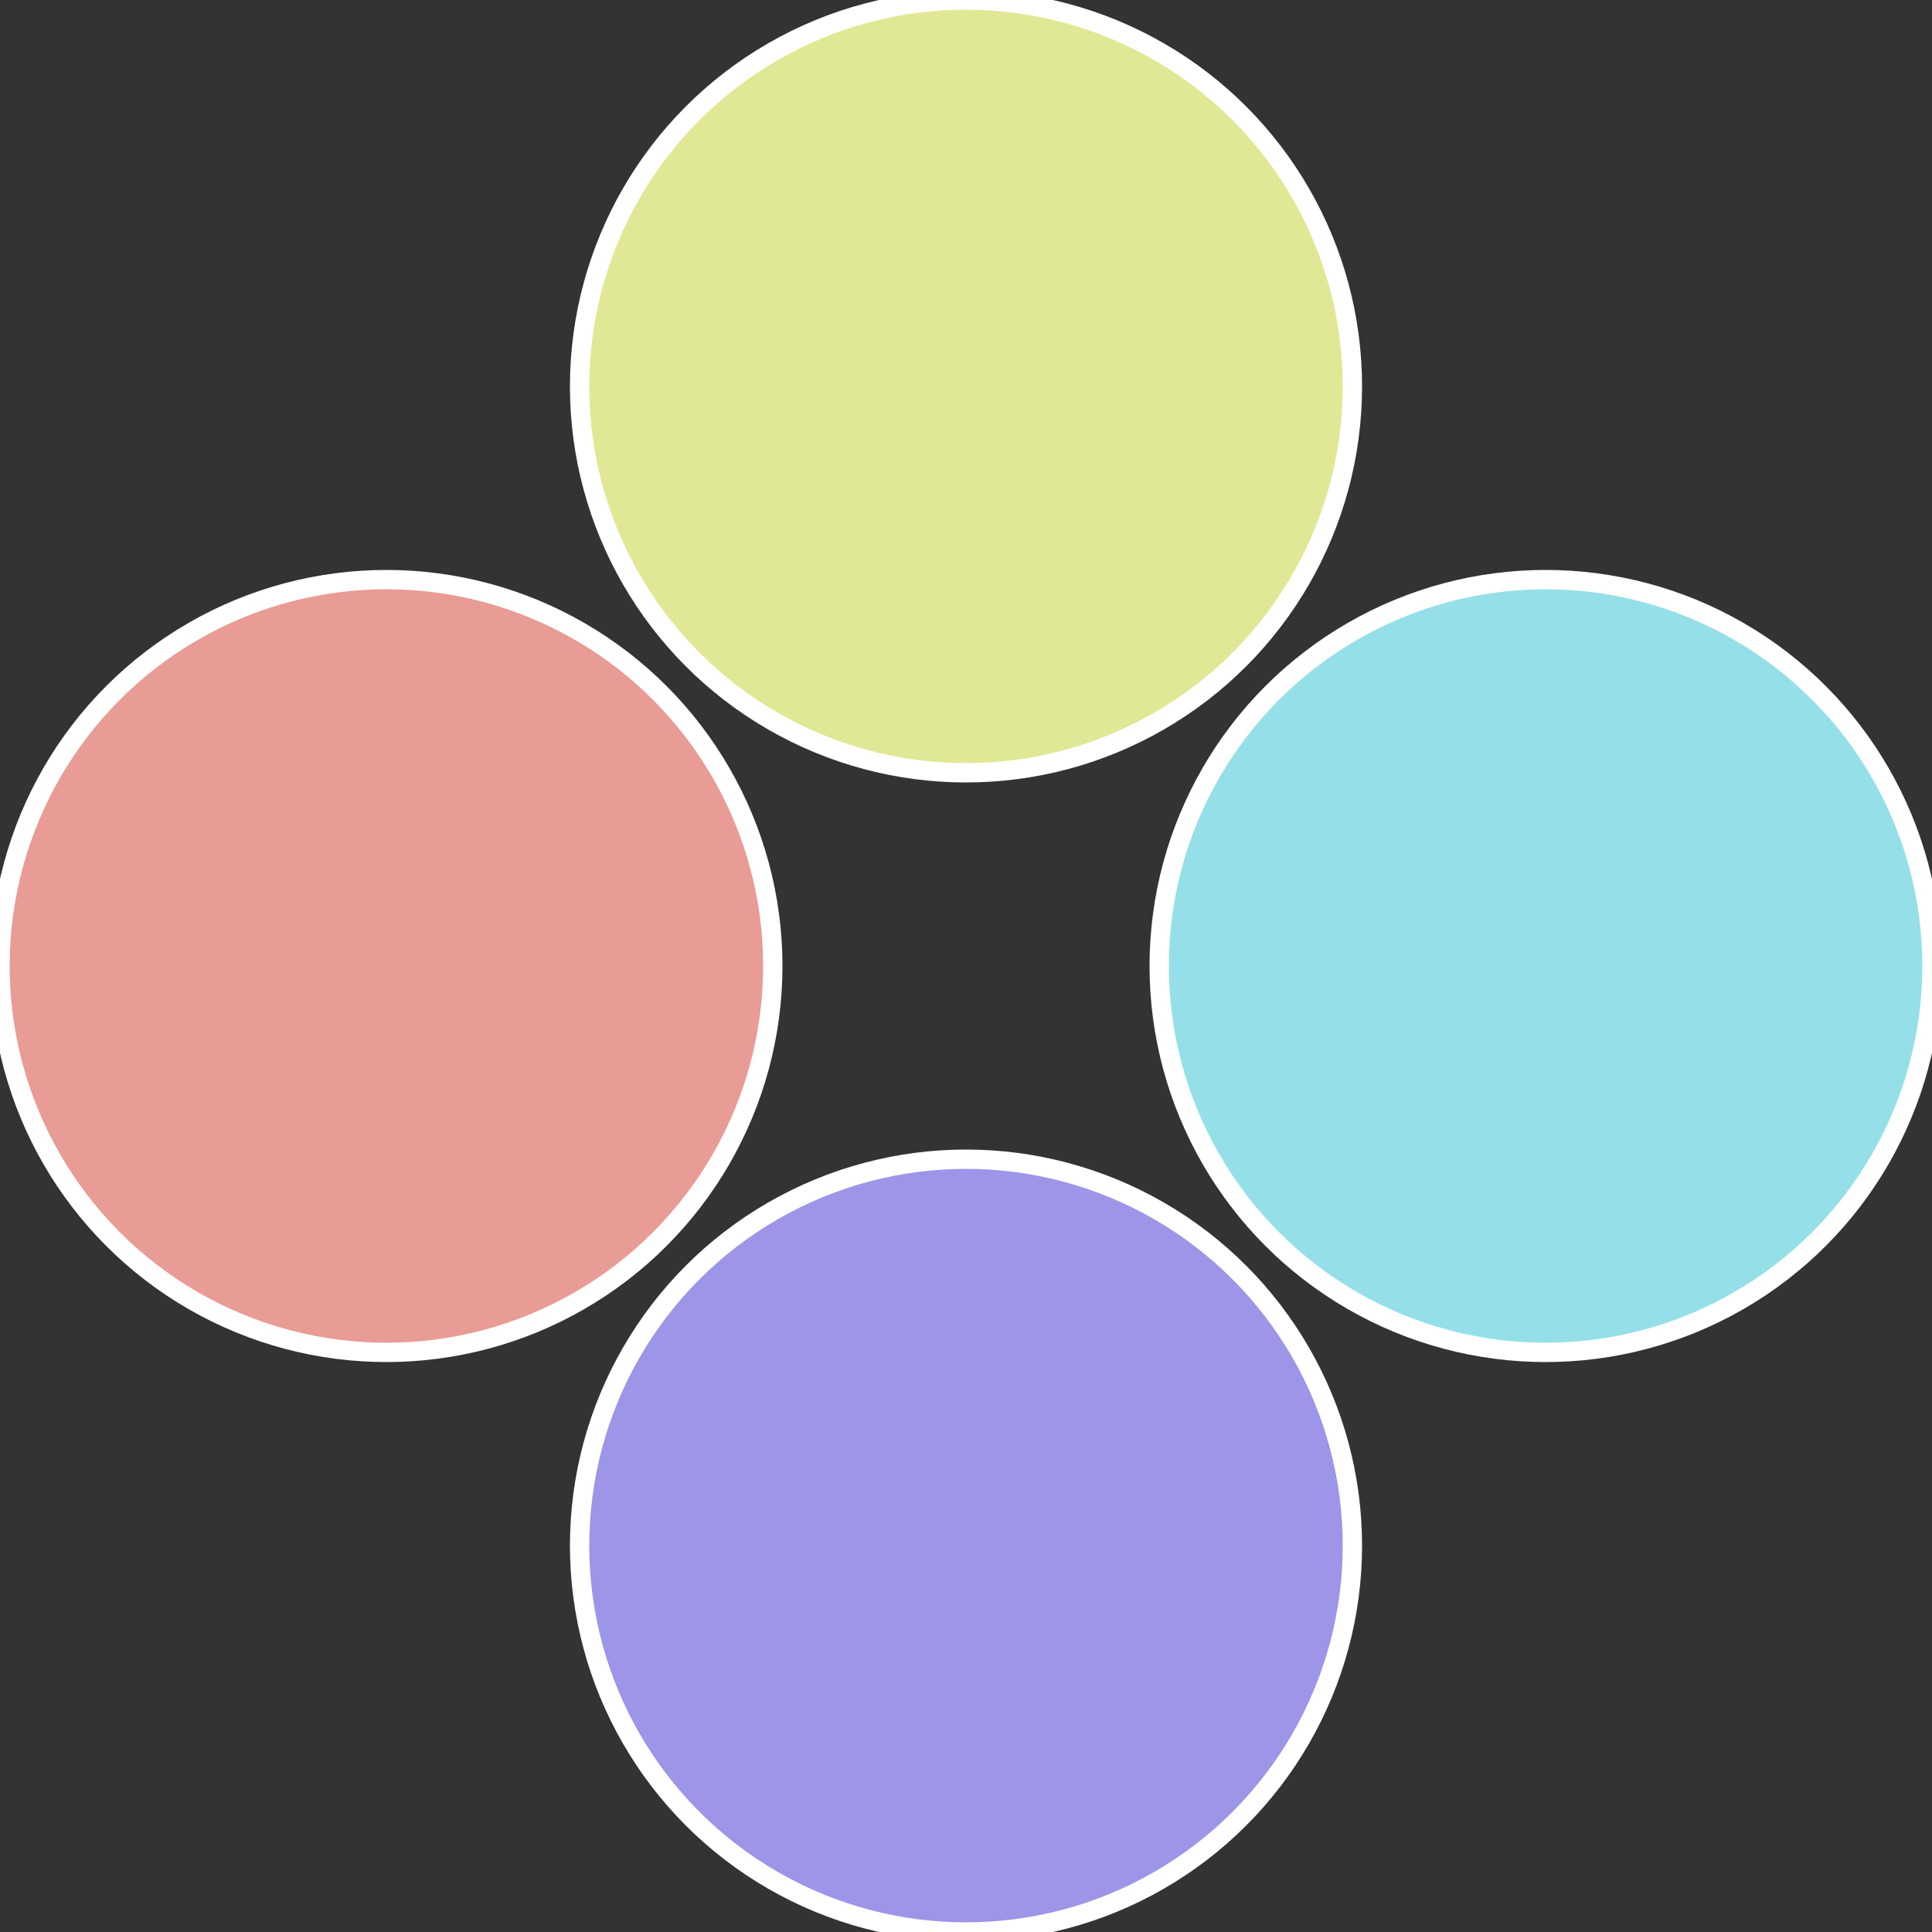
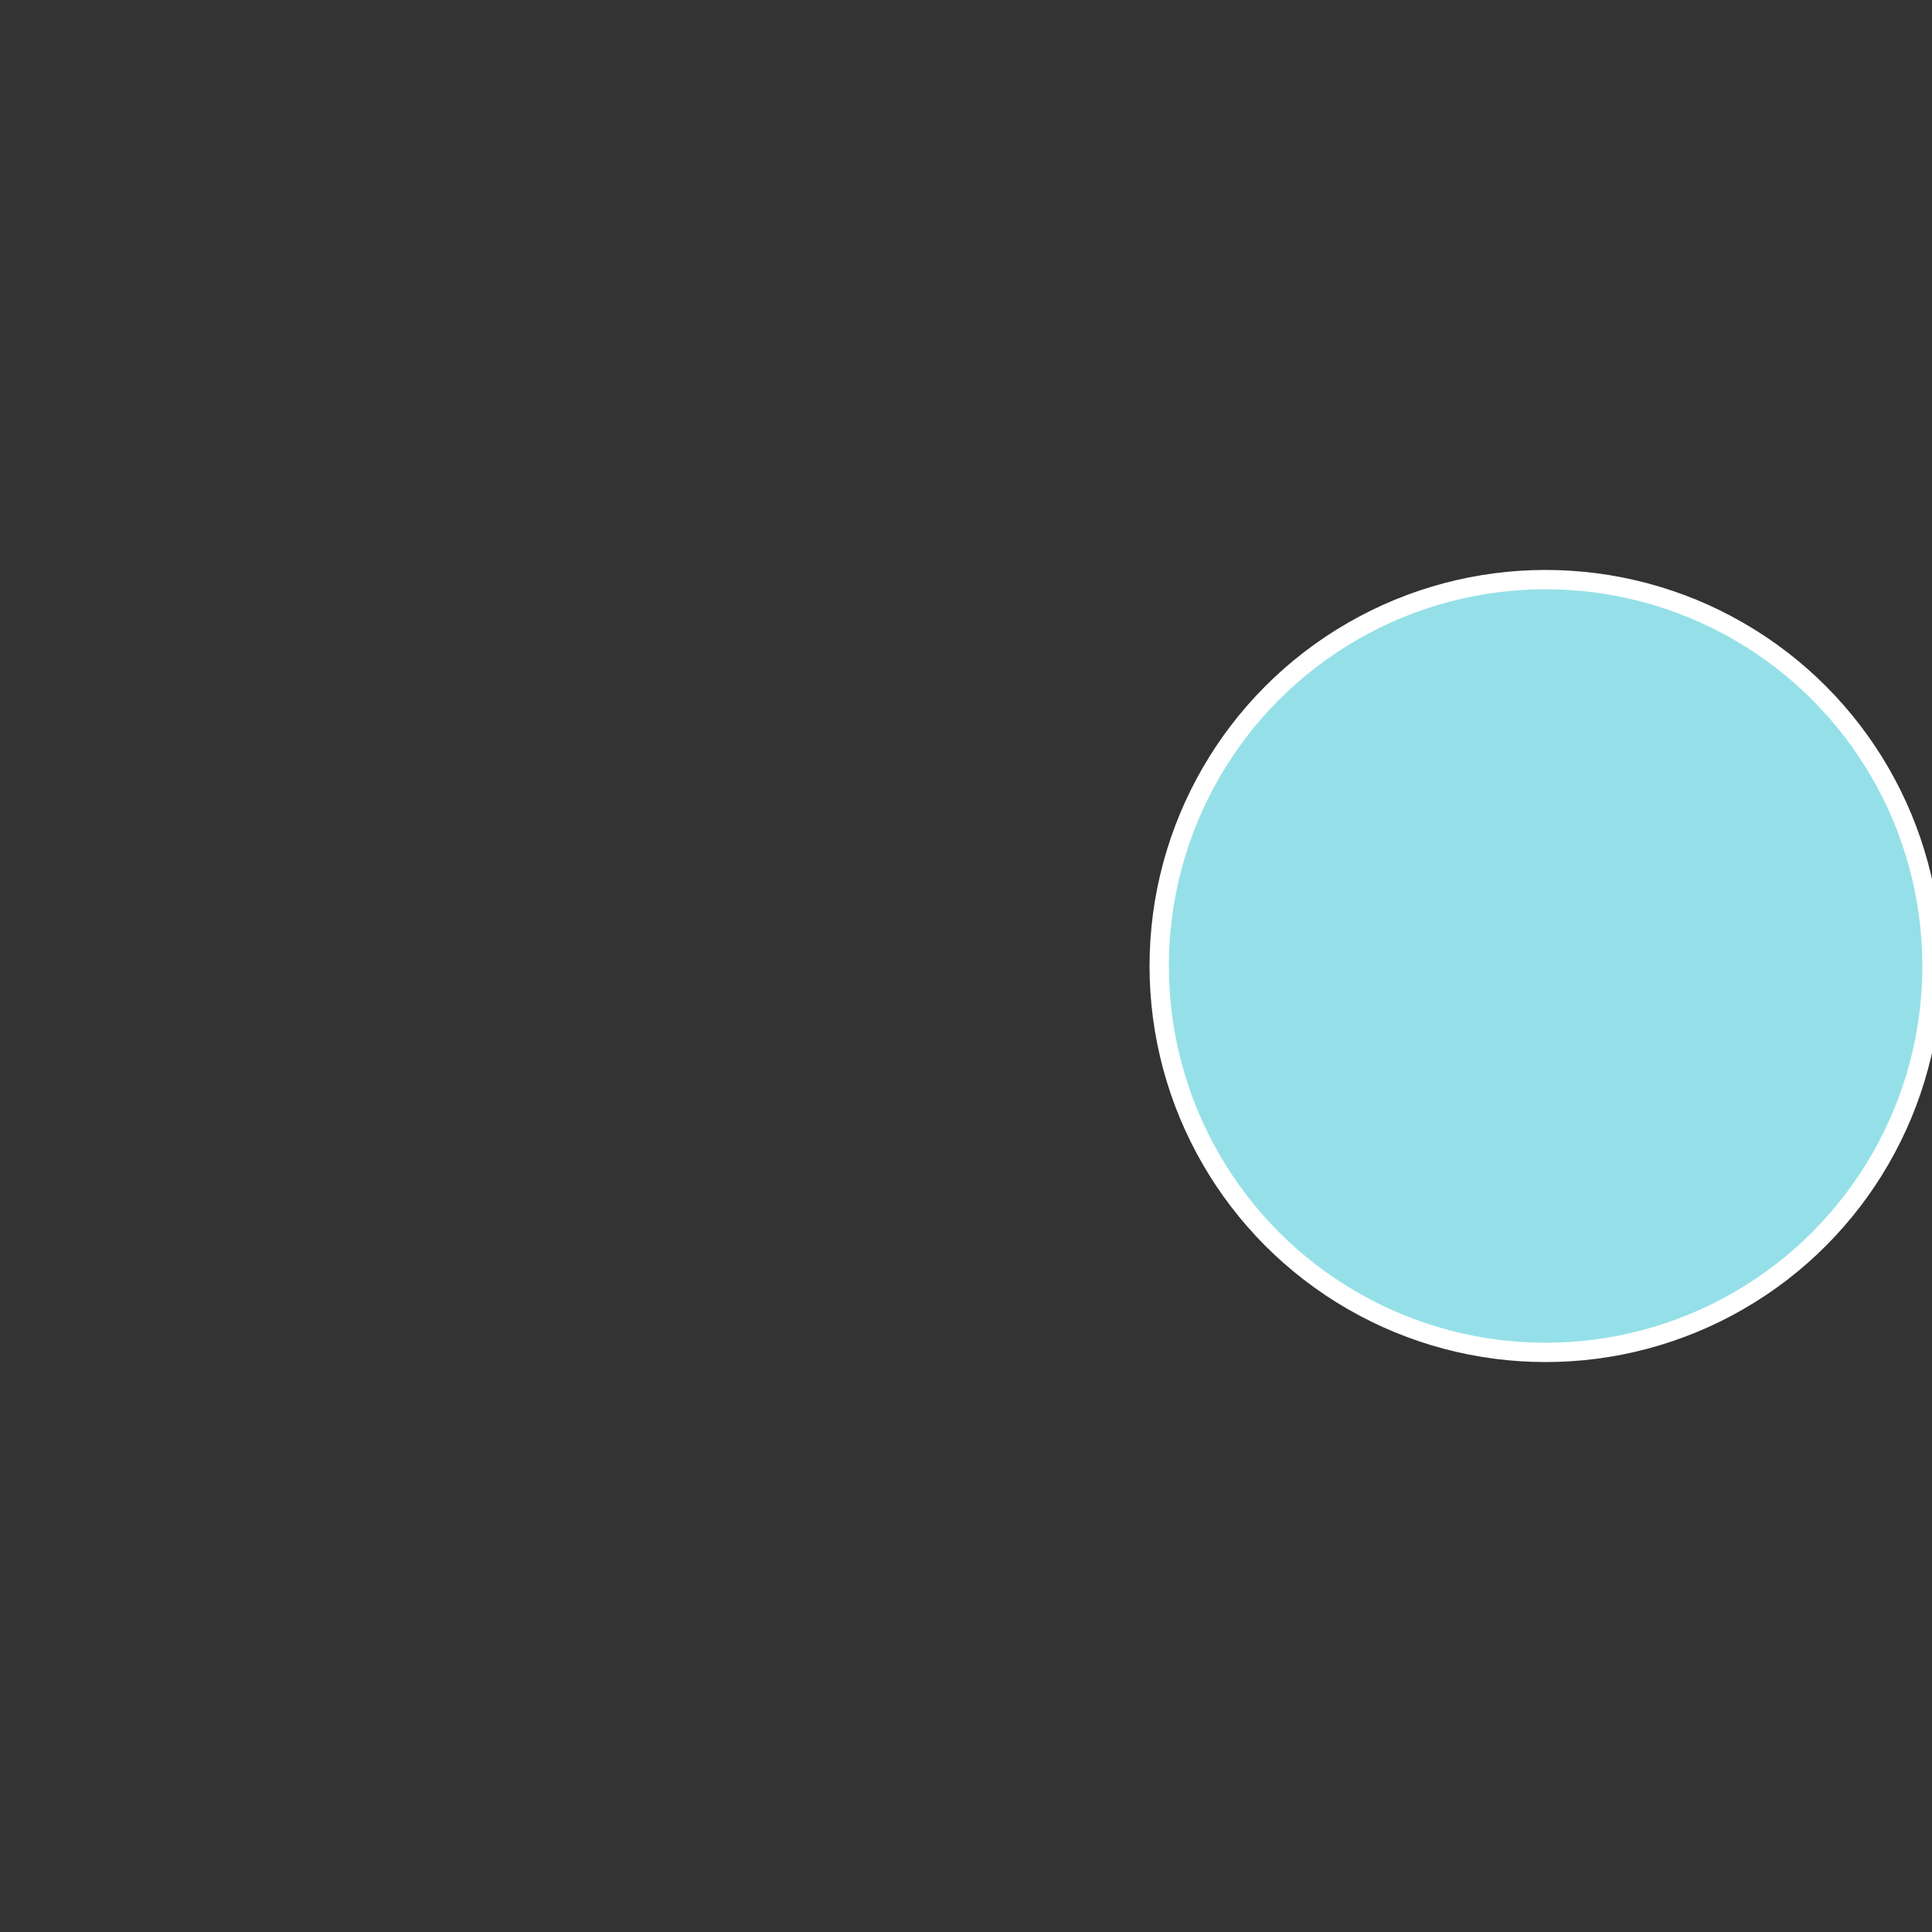
<svg xmlns="http://www.w3.org/2000/svg" width="500" height="500" viewBox="-1 -1 2 2">
  <rect x="-1" y="-1" width="2" height="2" fill="#333333" stroke="none" />
  <circle cx="0.6" cy="0" r="0.4" fill="#95e0e8" stroke="#fff" stroke-width="1%" />
-   <circle cx="3.6739403974421E-17" cy="0.6" r="0.4" fill="#9c95e8" stroke="#fff" stroke-width="1%" />
-   <circle cx="-0.6" cy="7.3478807948841E-17" r="0.4" fill="#e89c95" stroke="#fff" stroke-width="1%" />
-   <circle cx="-1.1021821192326E-16" cy="-0.6" r="0.4" fill="#e1e895" stroke="#fff" stroke-width="1%" />
</svg>